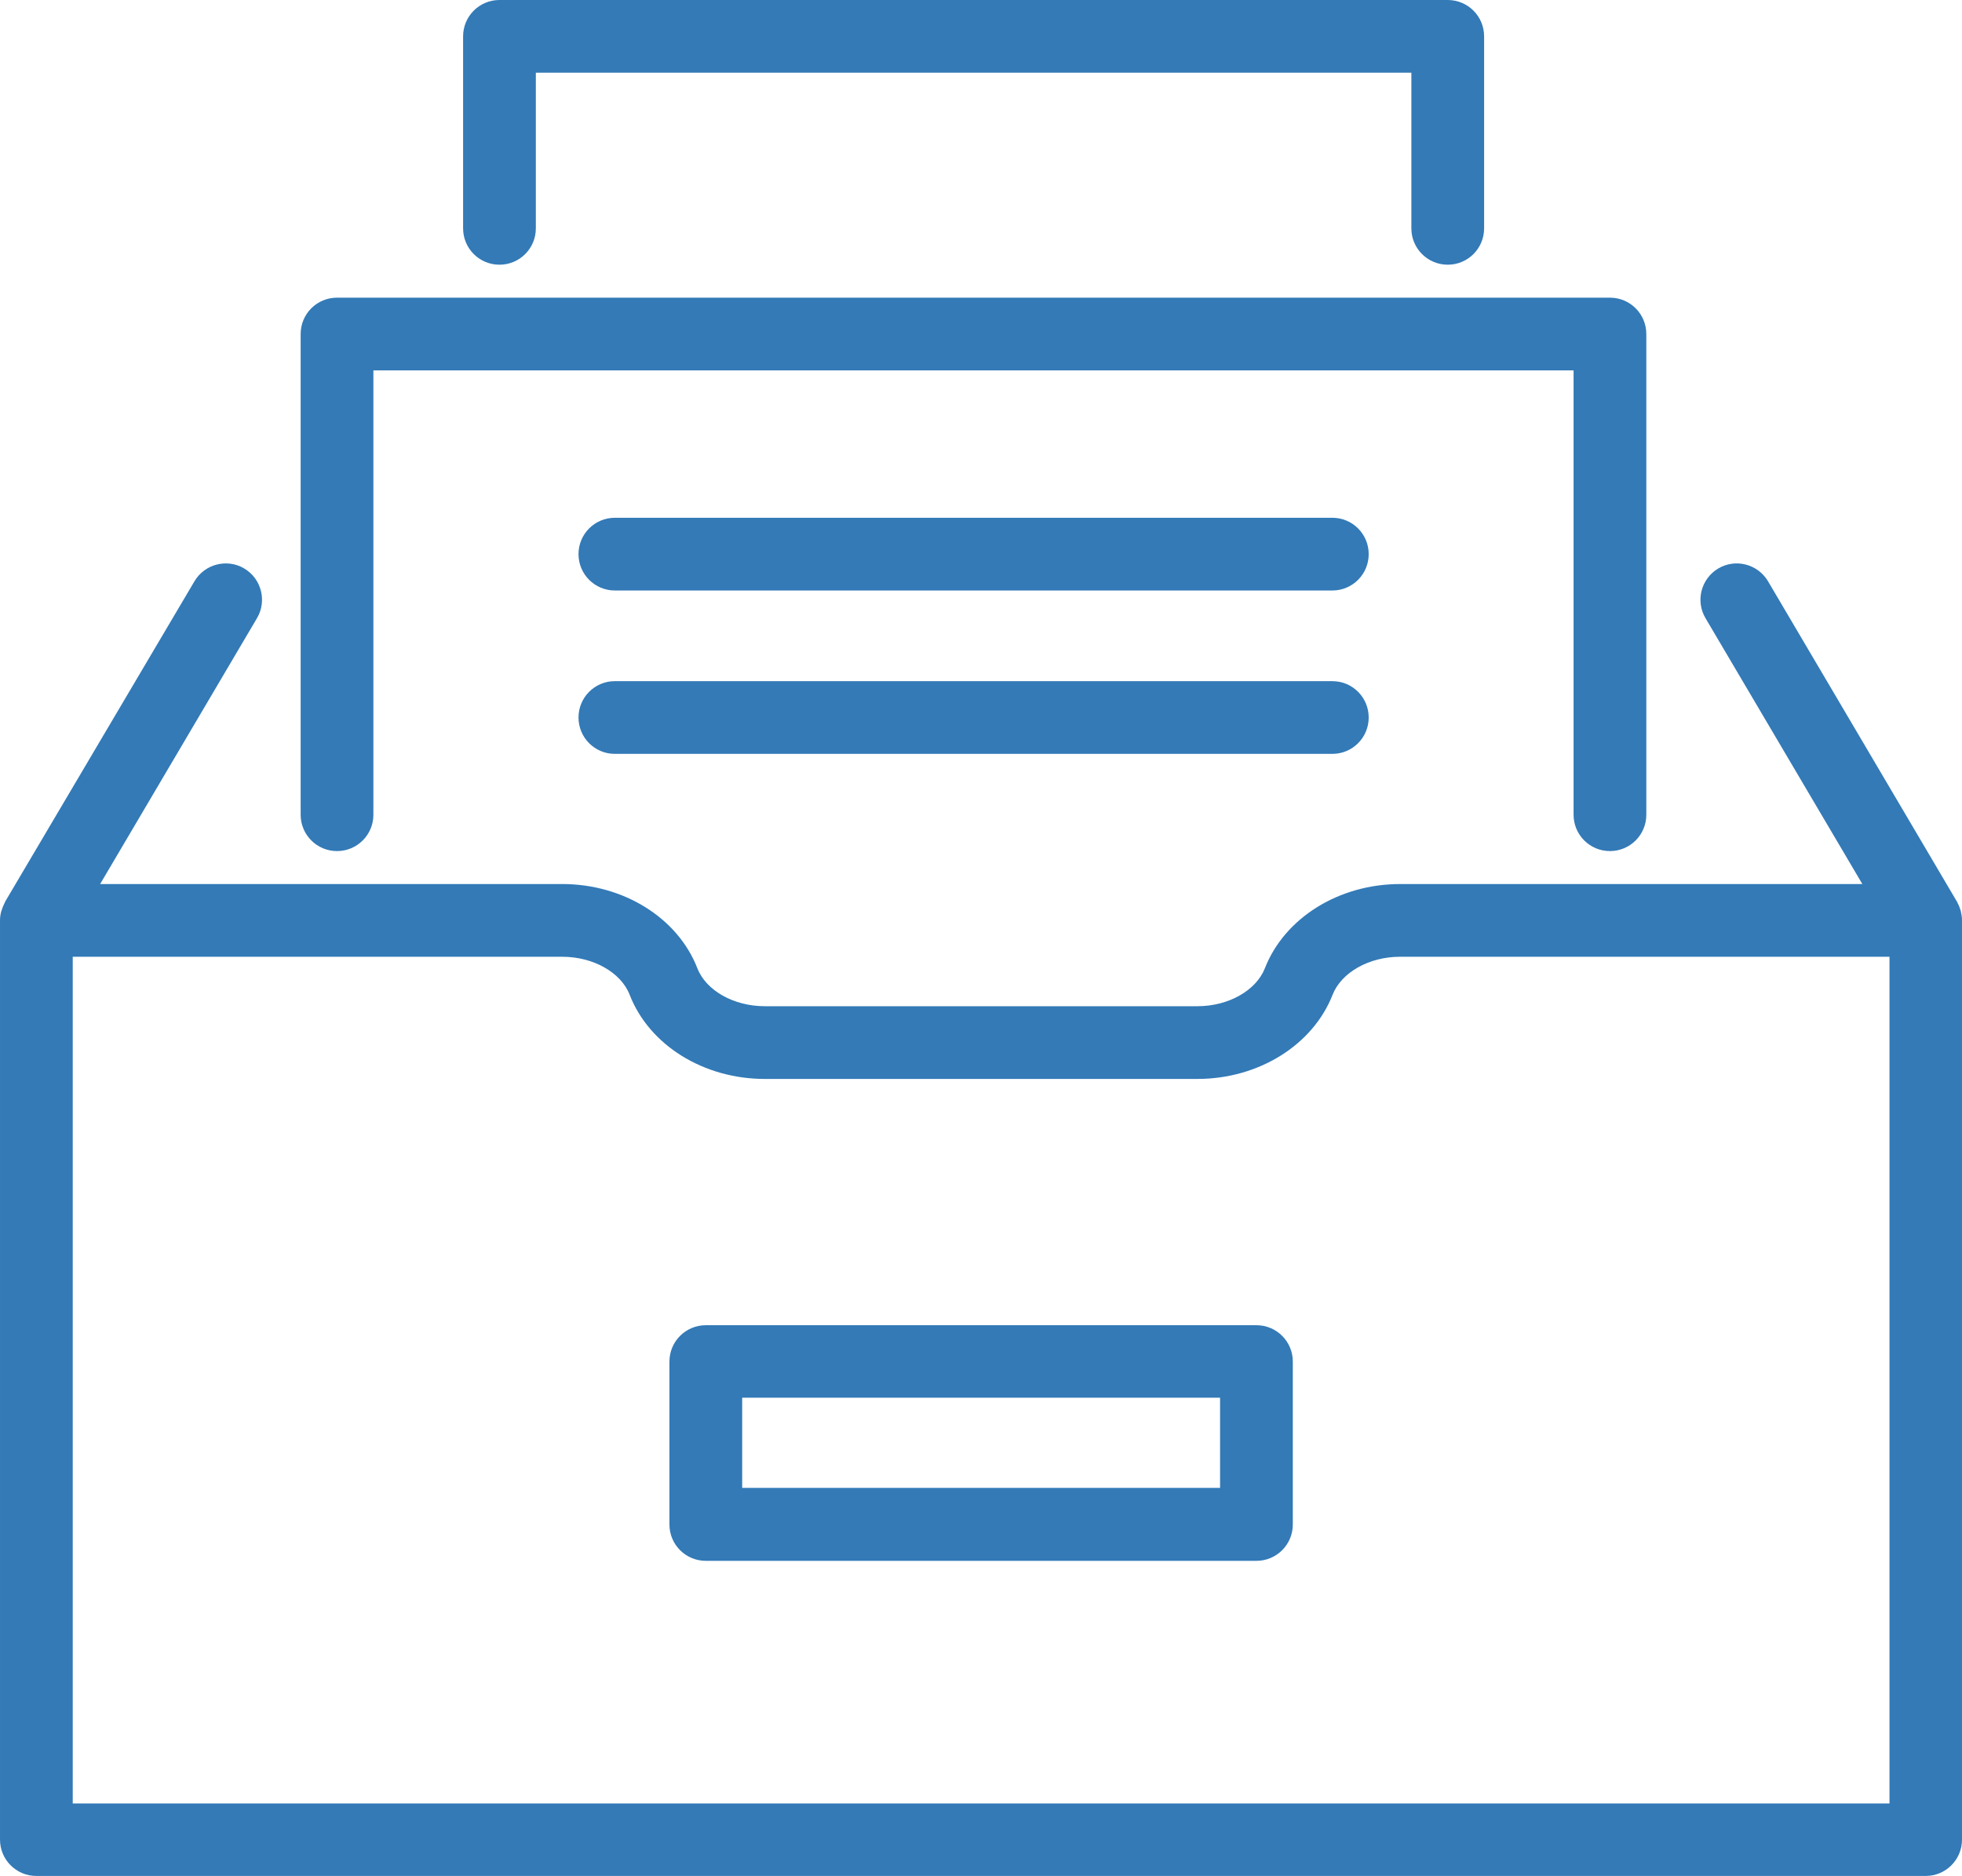
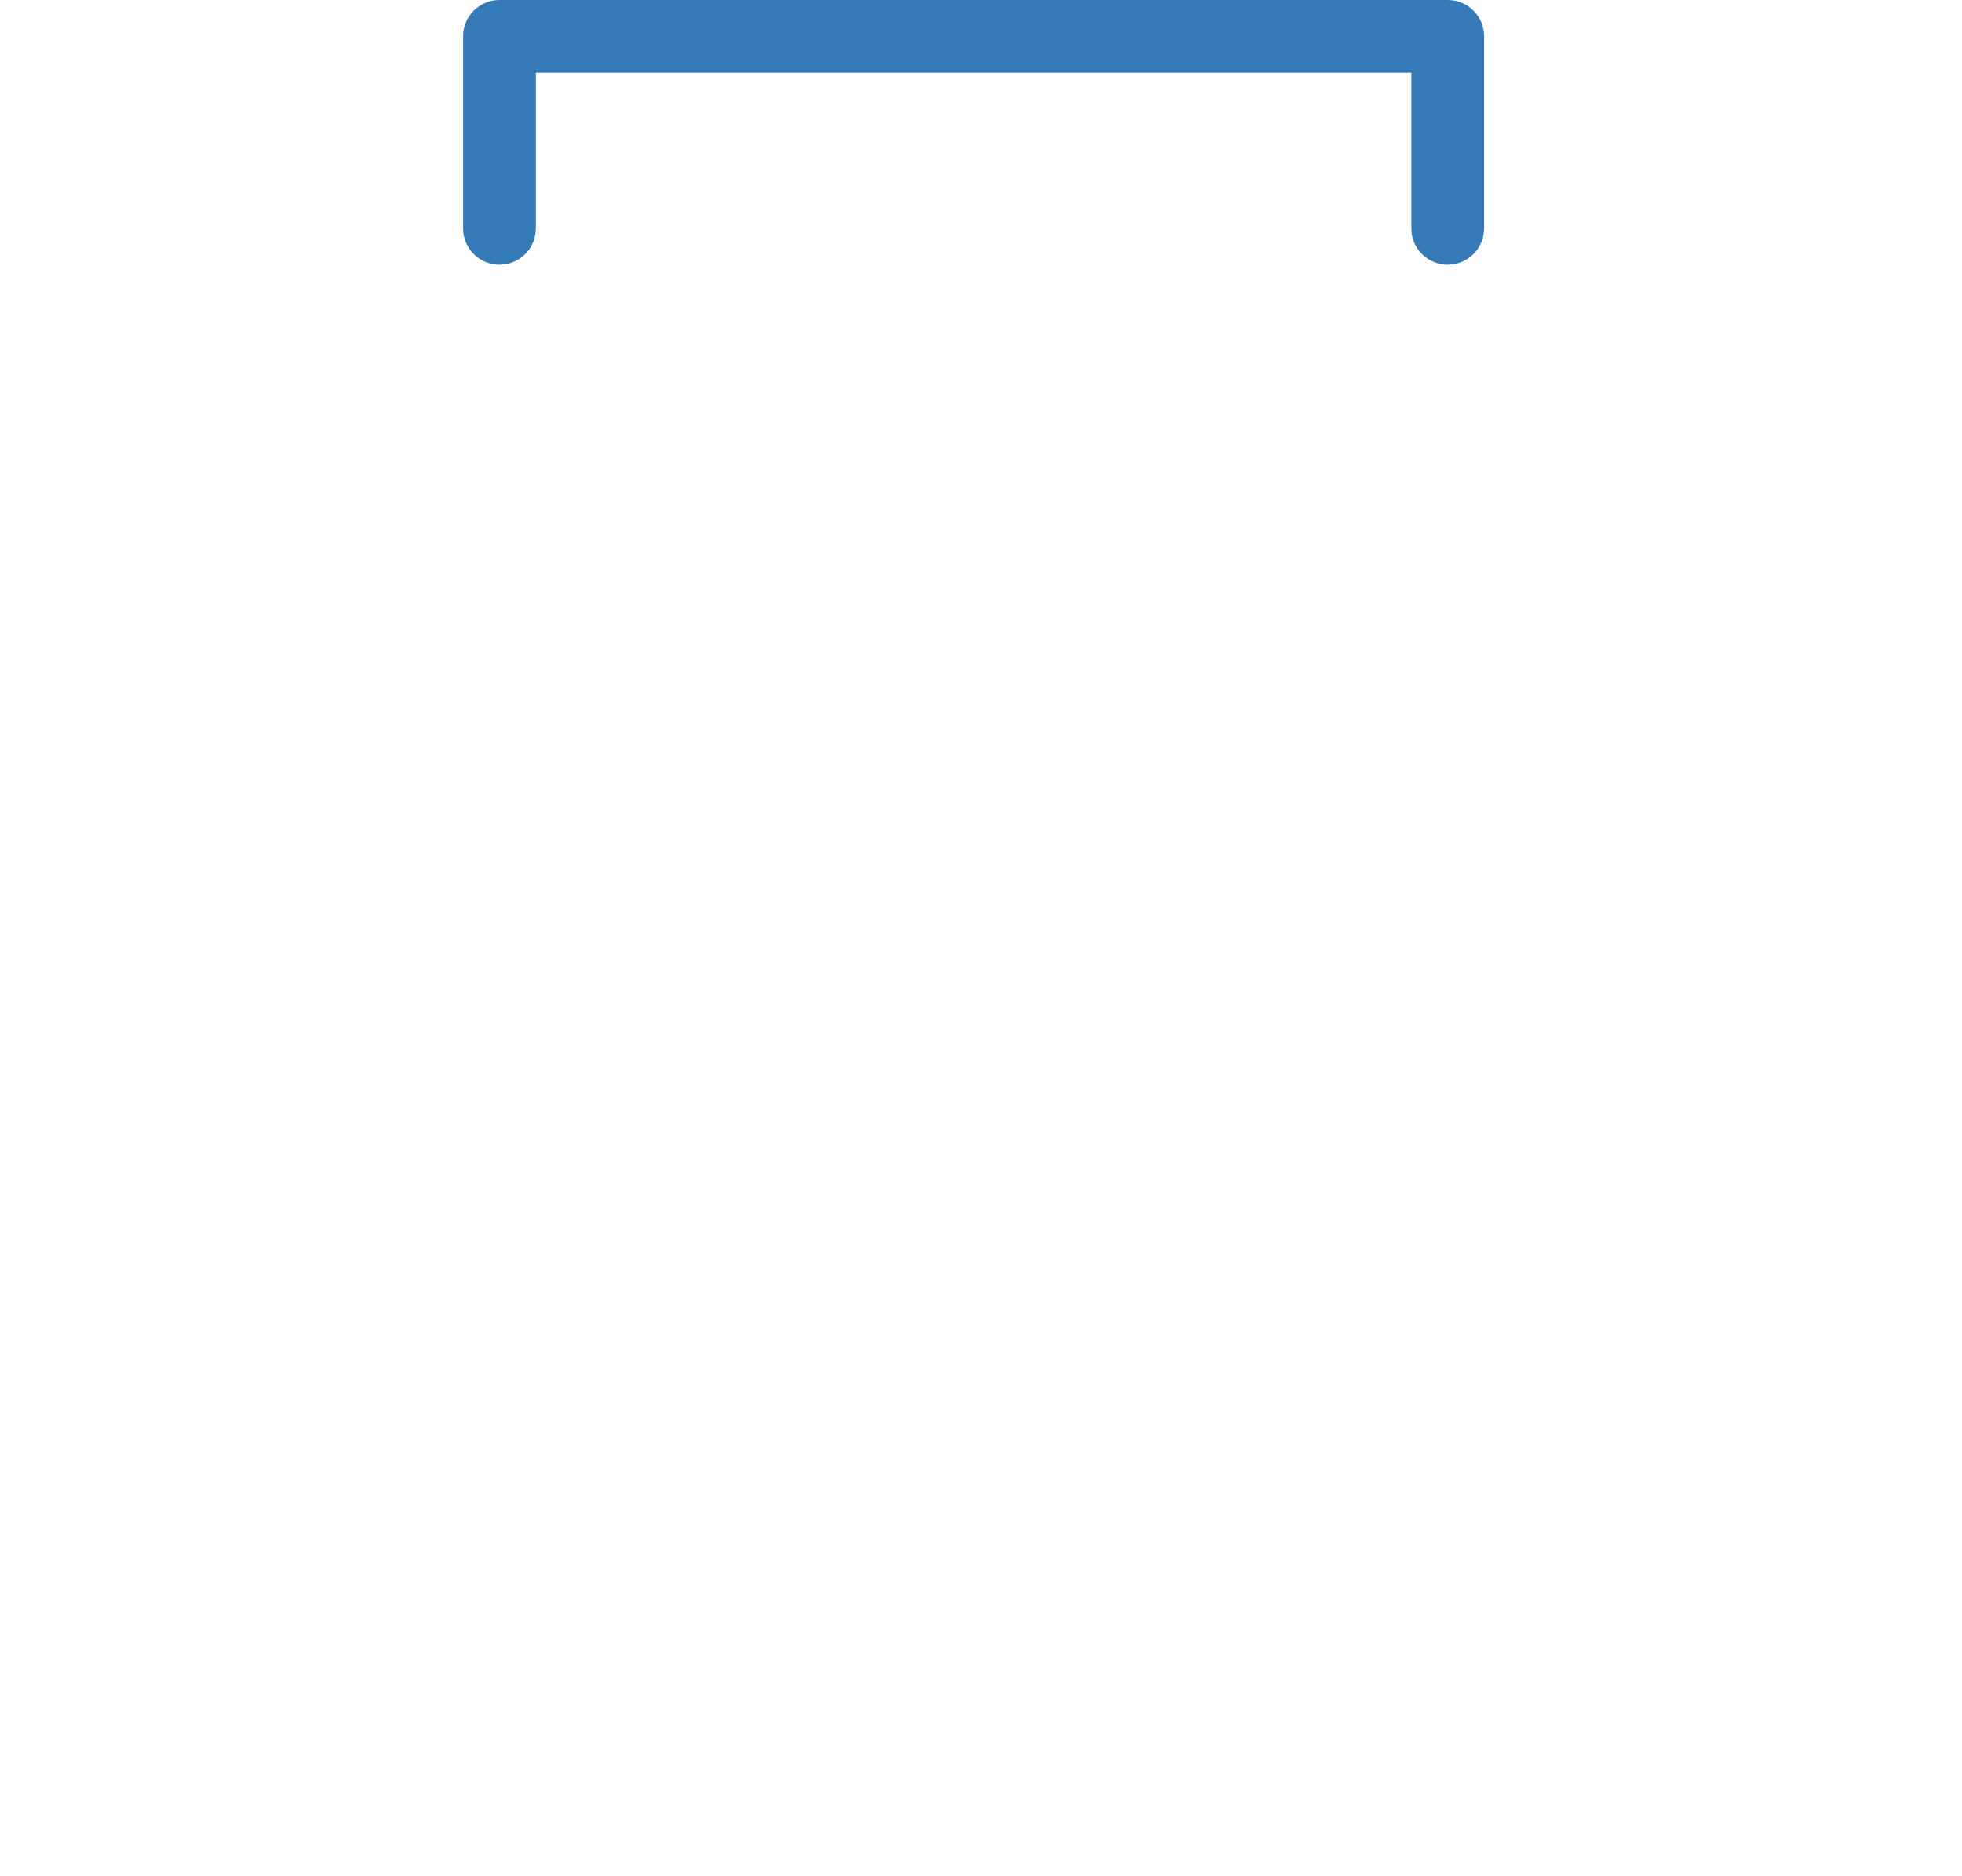
<svg xmlns="http://www.w3.org/2000/svg" id="Layer_2" viewBox="0 0 80.92 77.4">
  <defs>
    <style>.cls-1{fill:#337ab7;}</style>
  </defs>
  <g id="Outline">
-     <path class="cls-1" d="M80.88,37.61s-.02-.06-.03-.09c-.03-.09-.06-.18-.11-.26,0-.02-.01-.04-.02-.05l-7.8-13.23c-.42-.71-1.34-.95-2.05-.53-.71.42-.95,1.34-.53,2.05l6.47,10.97h-19.07c-2.52,0-4.76,1.4-5.57,3.47-.36.92-1.5,1.57-2.78,1.57h-17.85c-1.27,0-2.42-.64-2.78-1.57-.81-2.08-3.05-3.47-5.57-3.47H4.13l6.47-10.97c.42-.71.18-1.63-.53-2.05-.71-.42-1.63-.18-2.05.53L.21,37.2s-.01.04-.02.05c-.04.08-.08.17-.11.26,0,.03-.02.06-.03.09-.03.12-.05.23-.05.36v37.93c0,.83.67,1.5,1.5,1.5h77.92c.83,0,1.5-.67,1.5-1.5v-37.93c0-.12-.02-.24-.05-.36ZM3,74.4v-34.93h20.19c1.27,0,2.42.64,2.78,1.57.81,2.08,3.05,3.47,5.57,3.47h17.85c2.52,0,4.76-1.4,5.57-3.47.36-.92,1.5-1.57,2.78-1.57h20.19v34.93H3Z" />
-     <path class="cls-1" d="M51.82,54.67h-22.71c-.83,0-1.5.67-1.5,1.5v6.72c0,.83.67,1.5,1.5,1.5h22.71c.83,0,1.5-.67,1.5-1.5v-6.72c0-.83-.67-1.5-1.5-1.5ZM50.32,61.38h-19.71v-3.72h19.71v3.72Z" />
    <path class="cls-1" d="M20.6,10.92c.83,0,1.5-.67,1.5-1.5V3h36.11v6.42c0,.83.67,1.5,1.5,1.5s1.5-.67,1.5-1.5V1.5c0-.83-.67-1.5-1.5-1.5H20.6c-.83,0-1.5.67-1.5,1.5v7.92c0,.83.67,1.5,1.5,1.5Z" />
-     <path class="cls-1" d="M13.9,35.11c.83,0,1.5-.67,1.5-1.5V15.28h49.5v18.33c0,.83.67,1.5,1.5,1.5s1.5-.67,1.5-1.5V13.78c0-.83-.67-1.5-1.5-1.5H13.9c-.83,0-1.5.67-1.5,1.5v19.83c0,.83.67,1.5,1.5,1.5Z" />
-     <path class="cls-1" d="M54.95,21.36h-29.59c-.83,0-1.5.67-1.5,1.5s.67,1.5,1.5,1.5h29.59c.83,0,1.5-.67,1.5-1.5s-.67-1.5-1.5-1.5Z" />
-     <path class="cls-1" d="M54.95,28.1h-29.59c-.83,0-1.5.67-1.5,1.5s.67,1.5,1.5,1.5h29.59c.83,0,1.5-.67,1.5-1.5s-.67-1.5-1.5-1.5Z" />
  </g>
</svg>